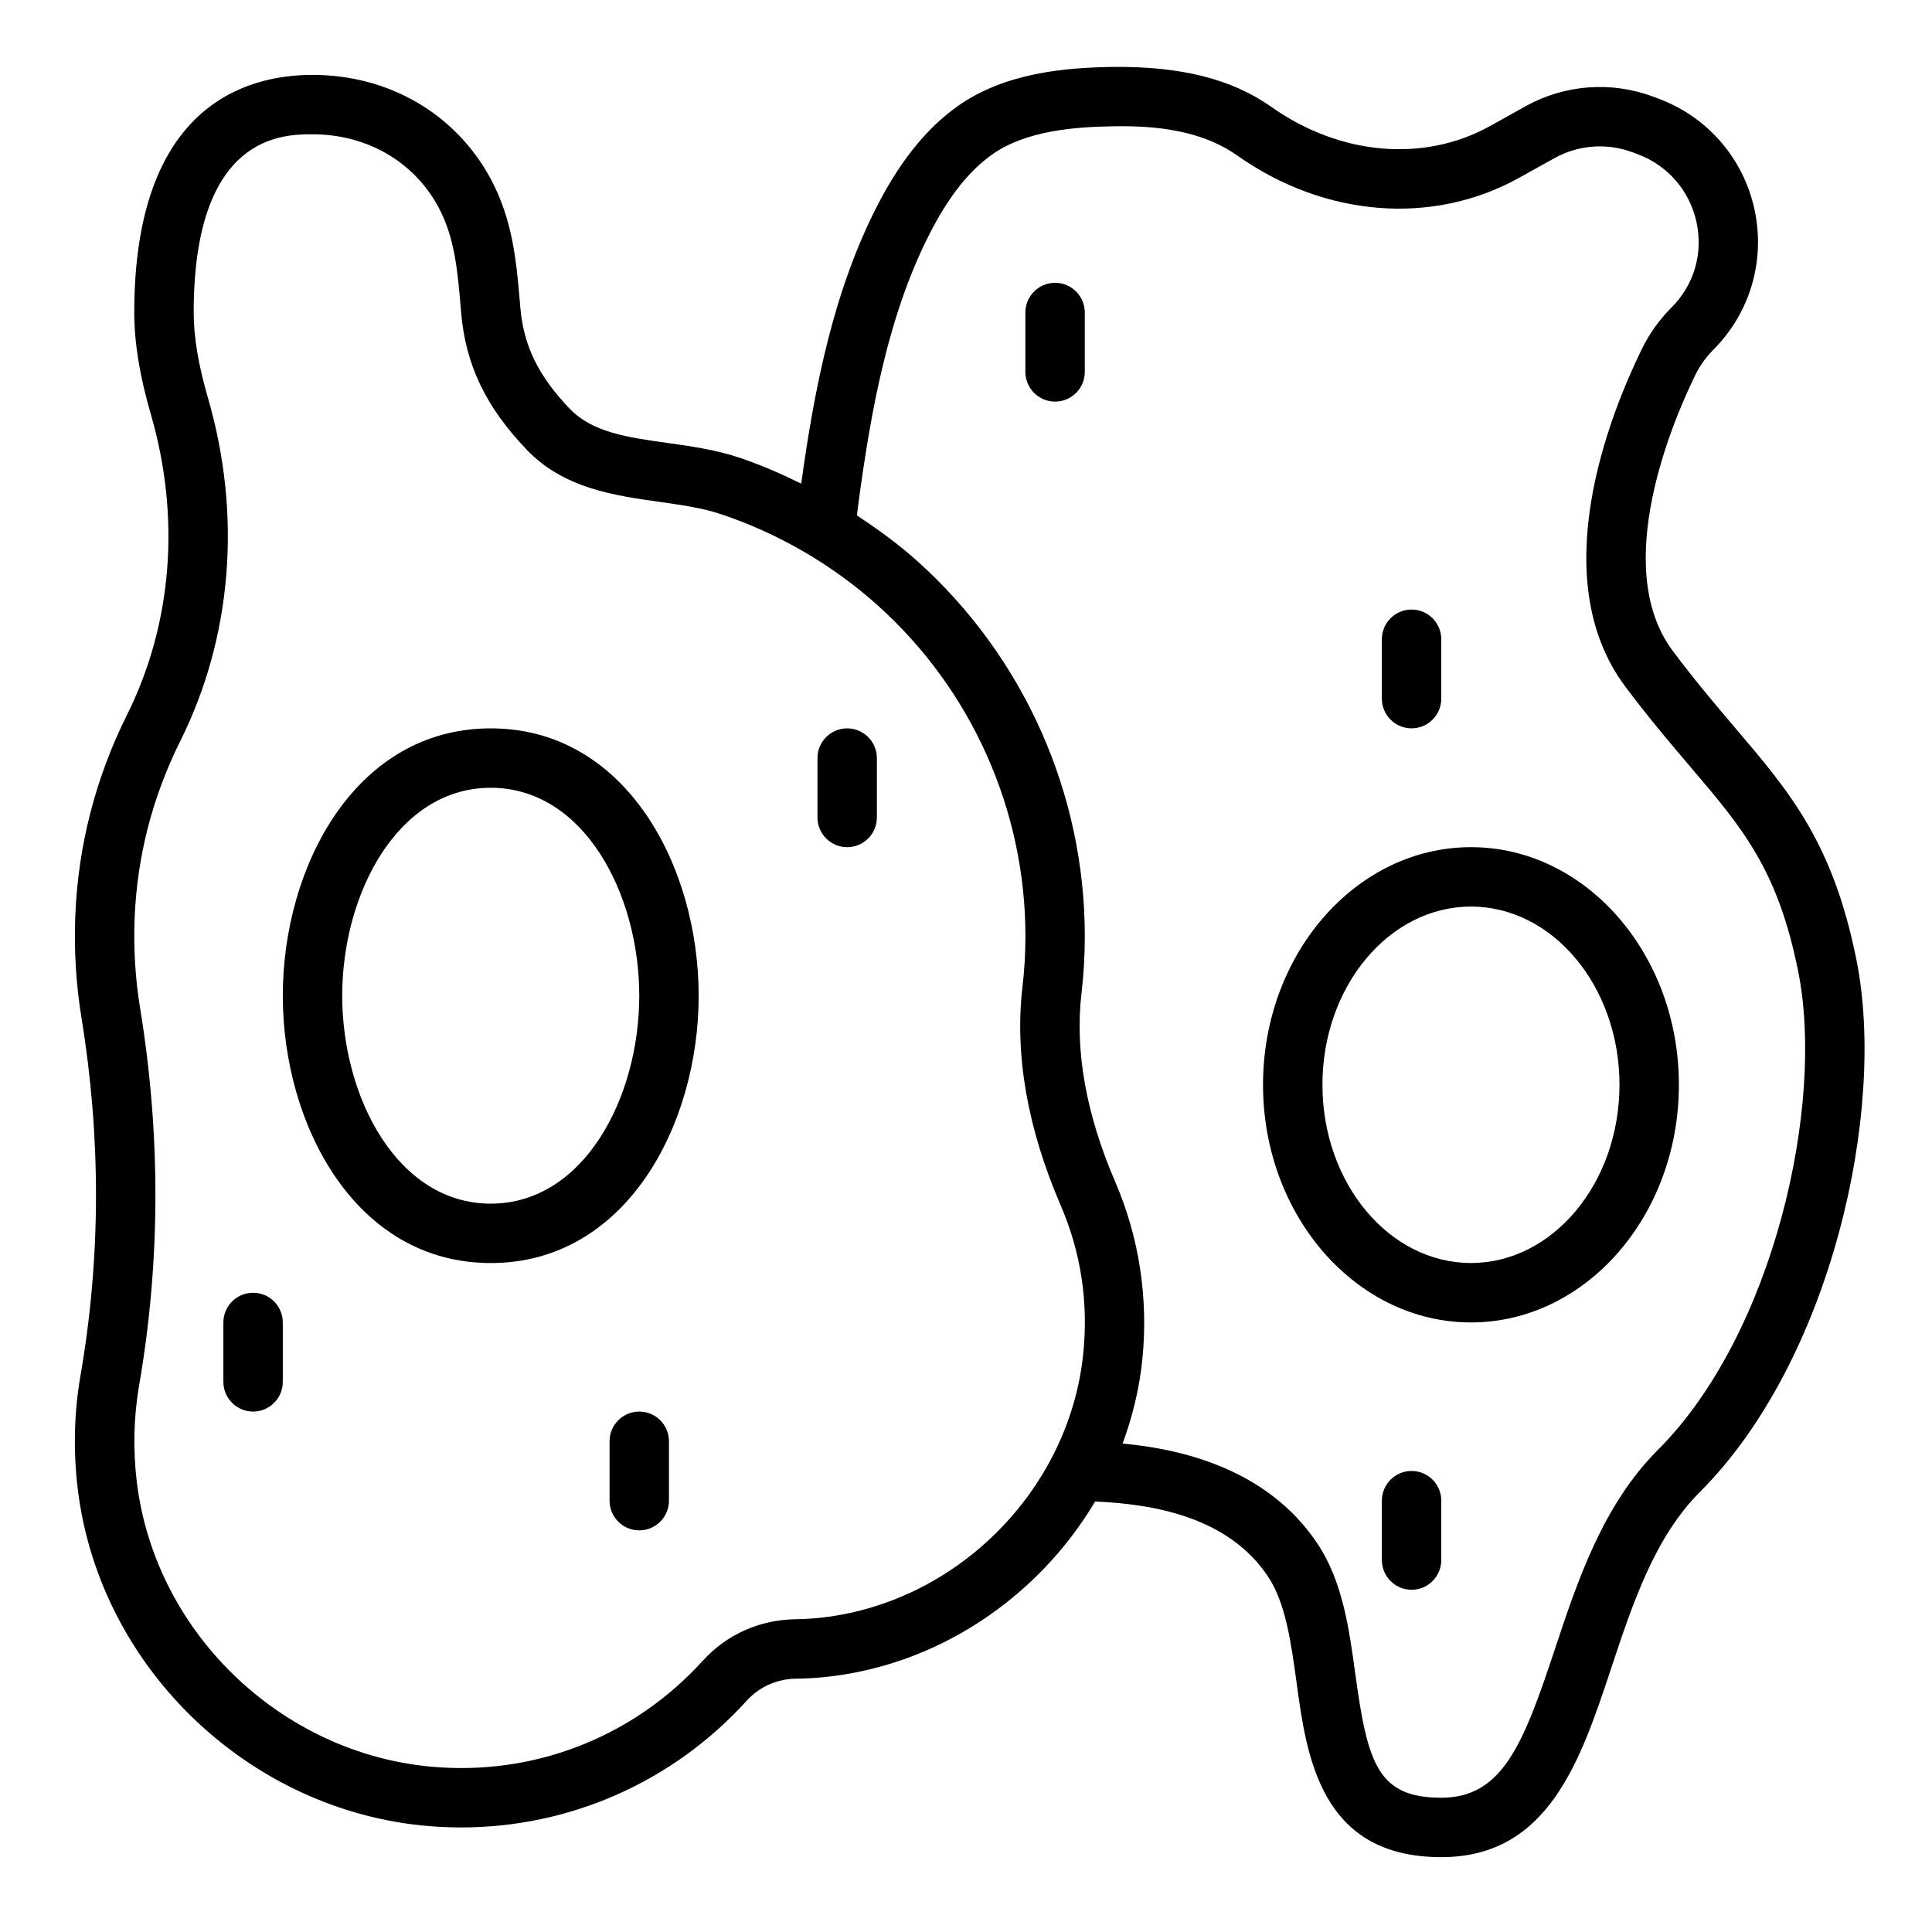
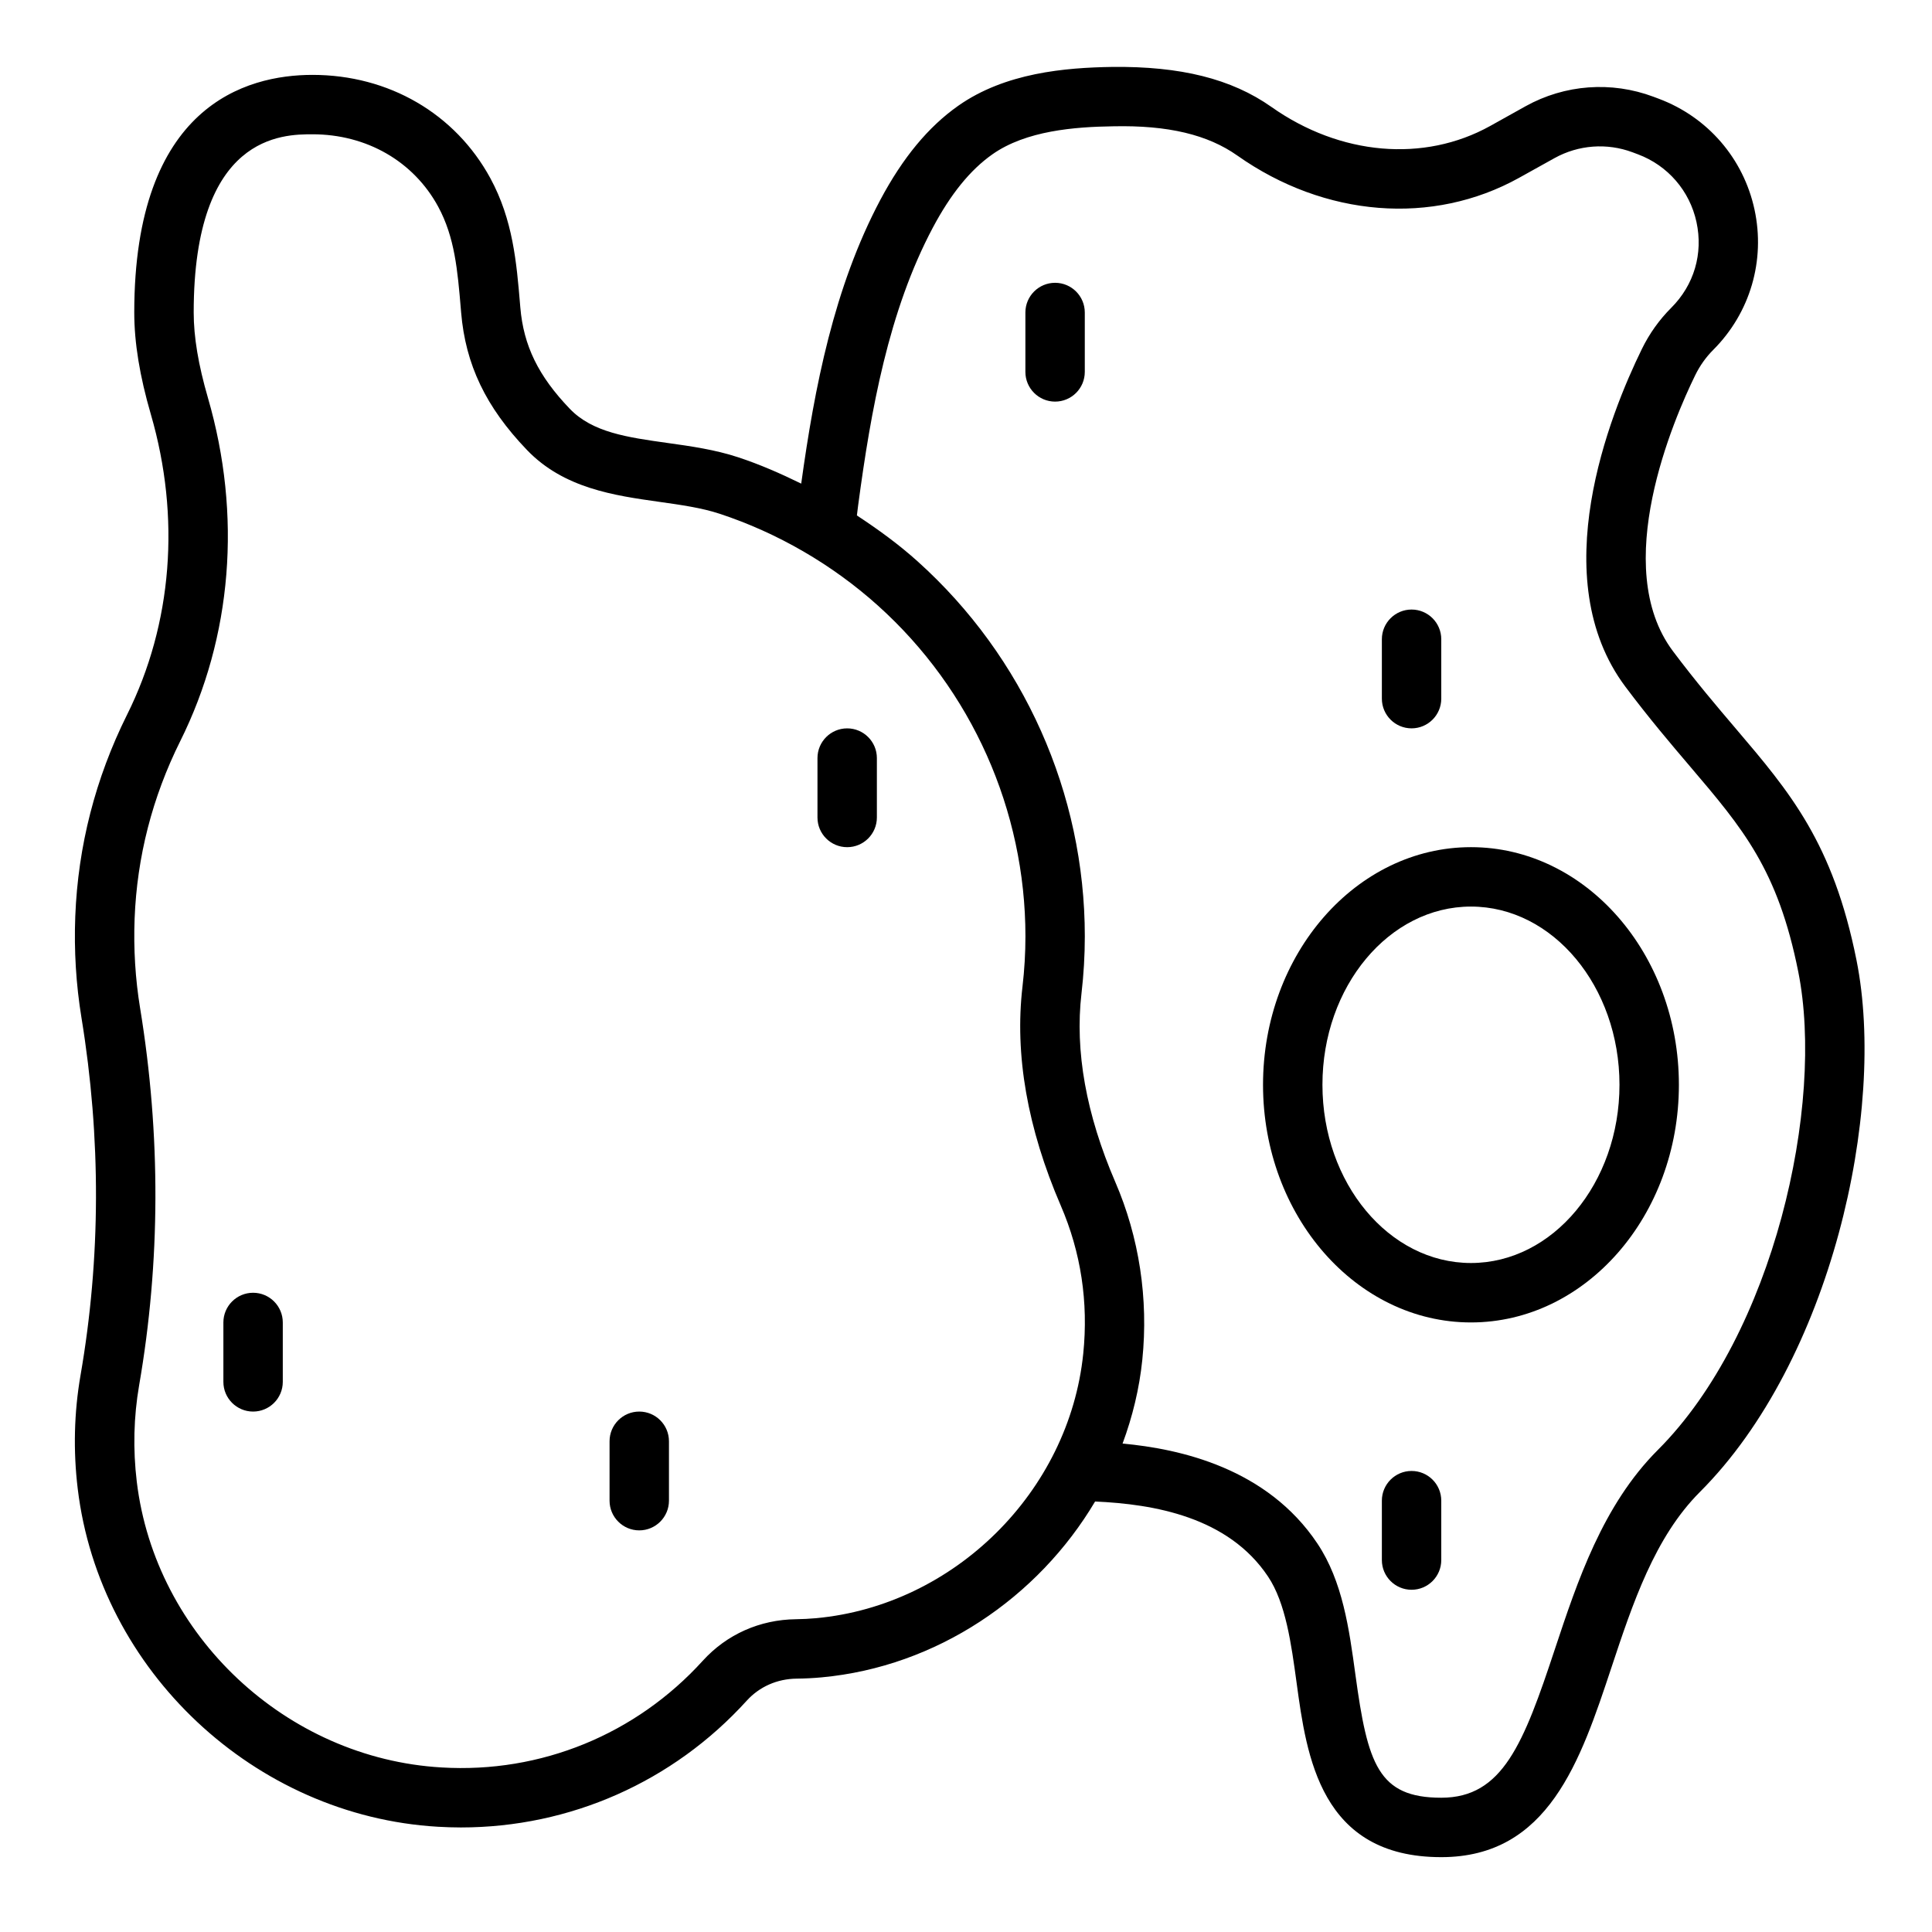
<svg xmlns="http://www.w3.org/2000/svg" fill="#000000" width="800px" height="800px" version="1.1" viewBox="144 144 512 512">
  <g>
-     <path d="m274.05 478.72c35.793 0 55.105-36.504 55.105-70.848s-19.309-70.848-55.105-70.848c-35.793 0-55.105 36.504-55.105 70.848s19.312 70.848 55.105 70.848zm0-125.95c24.641 0 39.359 28.016 39.359 55.105 0 27.086-14.719 55.105-39.359 55.105s-39.359-28.016-39.359-55.105 14.719-55.105 39.359-55.105z" />
    <path d="m533.82 494.46c30.387 0 55.105-28.254 55.105-62.977s-24.719-62.977-55.105-62.977-55.105 28.254-55.105 62.977c0 34.727 24.719 62.977 55.105 62.977zm0-110.21c21.703 0 39.359 21.184 39.359 47.23s-17.656 47.23-39.359 47.23-39.359-21.184-39.359-47.23c-0.004-26.047 17.656-47.23 39.359-47.23z" />
    <path d="m164.6 538.55c5.801 48.223 46.855 86.734 95.473 89.559 2.031 0.117 4.055 0.184 6.07 0.184 28.867 0 56.199-12.043 75.746-33.59 3.371-3.715 8.07-5.793 13.242-5.848 2.195-0.023 4.41-0.133 6.637-0.34 30.441-2.824 57.301-21.074 72.445-46.602 15.594 0.691 35.281 4.07 45.84 19.902 4.676 7.008 6.141 17.75 7.559 28.133 2.652 19.496 6.297 46.215 38.336 46.215 28.418 0 36.895-25.535 45.09-50.23 5.637-16.988 11.469-34.559 23.449-46.539 34.746-34.746 49.516-100.92 41.508-140.93-6.219-31.102-17.633-44.508-32.086-61.488-4.945-5.809-10.547-12.398-16.562-20.414-16.801-22.395 0.277-61.645 5.91-73.141 1.227-2.512 2.832-4.762 4.762-6.699 9.785-9.777 13.871-23.688 10.941-37.211-2.93-13.523-12.406-24.48-25.355-29.34l-1.426-0.535c-11.148-4.172-23.488-3.258-33.891 2.519l-9.379 5.231c-17.539 9.738-39.73 7.816-57.93-5.023-10.668-7.527-24.184-10.824-42.195-10.629-12.477 0.188-28.402 1.535-40.855 10.305-7.926 5.582-14.672 13.738-20.633 24.93-12.281 23.121-17.43 49.664-20.965 75.195-5.449-2.668-10.996-5.102-16.711-6.984-6.141-2.023-12.547-2.93-18.734-3.793-10.668-1.496-19.883-2.793-25.891-9.062-8.336-8.691-12.25-16.727-13.105-26.859l-0.078-0.938c-0.922-10.941-1.875-22.262-7.856-33.289-9.324-17.152-26.953-27.395-47.145-27.395-17.641 0-47.23 8.188-47.23 62.977 0 7.988 1.441 16.824 4.402 27 7.918 27.262 5.684 55.512-6.297 79.562-8.398 16.855-13.02 34.848-13.738 53.477-0.348 9.012 0.203 18.043 1.645 26.867 5.211 31.867 5.125 63.738-0.25 94.723-1.711 9.867-1.961 19.988-0.742 30.105zm206.83-260.72c3.363-25.16 8.078-51.477 19.766-73.477 4.762-8.957 9.926-15.32 15.793-19.453 8.934-6.289 21.812-7.281 32.031-7.43 14.594-0.316 25.074 2.242 32.883 7.754 23.176 16.359 51.781 18.617 74.652 5.91l9.398-5.227c6.359-3.527 13.902-4.086 20.703-1.543l1.426 0.535c7.91 2.969 13.707 9.676 15.5 17.934 1.812 8.383-0.621 16.672-6.691 22.742-3.164 3.164-5.785 6.84-7.777 10.91-8.492 17.336-25.922 60.758-4.359 89.512 6.305 8.406 12.074 15.184 17.168 21.168 13.98 16.422 23.223 27.277 28.637 54.371 7.055 35.273-6.488 95.992-37.211 126.71-14.617 14.609-21.332 34.855-27.262 52.711-8.344 25.203-13.871 39.457-30.137 39.457-16.719 0-19.516-8.941-22.75-32.605-1.66-12.156-3.379-24.719-10.059-34.738-13.328-19.988-36.375-25.113-51.648-26.512 2.621-7.086 4.449-14.523 5.234-22.215 1.652-16.137-0.82-32.426-7.164-47.105-7.723-17.91-10.738-34.715-8.957-49.957 0.582-5.016 0.883-10.117 0.883-15.156 0-37.855-16.16-74.082-44.344-99.391-4.984-4.481-10.43-8.438-16.059-12.137 0.117-0.922 0.219-1.852 0.344-2.773zm-190.3 133.35c-1.273-7.777-1.762-15.762-1.457-23.719 0.629-16.383 4.699-32.211 12.098-47.066 13.754-27.598 16.359-59.906 7.328-90.977-2.531-8.723-3.769-16.113-3.769-22.602 0-47.23 23.695-47.23 31.488-47.23 14.336 0 26.781 7.164 33.297 19.168 4.41 8.133 5.148 16.918 6.008 27.102l0.078 0.938c1.164 13.84 6.543 25.074 17.422 36.426 9.777 10.211 23.215 12.098 35.07 13.77 5.754 0.812 11.195 1.574 16.004 3.156 15.352 5.055 29.852 13.461 41.934 24.316 24.852 22.316 39.117 54.277 39.117 87.668 0 4.434-0.262 8.918-0.781 13.328-2.109 18.02 1.301 37.543 10.141 58.023 5.352 12.391 7.359 25.602 5.961 39.258-3.746 36.566-34.164 66.699-70.762 70.094-1.801 0.164-3.59 0.25-5.359 0.277-9.59 0.109-18.367 4.023-24.711 11.012-17.695 19.5-42.887 29.859-69.234 28.27-41.133-2.394-75.855-34.945-80.758-75.73-1.031-8.59-0.82-17.184 0.621-25.527 5.664-32.711 5.762-66.348 0.266-99.953z" />
    <path d="m368.51 368.51c4.344 0 7.871-3.527 7.871-7.871v-15.742c0-4.344-3.527-7.871-7.871-7.871s-7.871 3.527-7.871 7.871v15.742c-0.004 4.344 3.523 7.871 7.871 7.871z" />
    <path d="m313.41 518.08c-4.344 0-7.871 3.527-7.871 7.871v15.742c0 4.344 3.527 7.871 7.871 7.871s7.871-3.527 7.871-7.871v-15.742c0-4.344-3.527-7.871-7.871-7.871z" />
    <path d="m211.07 518.08c4.344 0 7.871-3.527 7.871-7.871v-15.742c0-4.344-3.527-7.871-7.871-7.871s-7.871 3.527-7.871 7.871v15.742c0 4.344 3.523 7.871 7.871 7.871z" />
    <path d="m518.08 337.02c4.344 0 7.871-3.527 7.871-7.871v-15.742c0-4.344-3.527-7.871-7.871-7.871s-7.871 3.527-7.871 7.871v15.742c0 4.344 3.527 7.871 7.871 7.871z" />
    <path d="m518.08 533.82c-4.344 0-7.871 3.527-7.871 7.871v15.742c0 4.344 3.527 7.871 7.871 7.871s7.871-3.527 7.871-7.871v-15.742c0-4.348-3.523-7.871-7.871-7.871z" />
    <path d="m423.61 250.43c4.344 0 7.871-3.527 7.871-7.871v-15.742c0-4.344-3.527-7.871-7.871-7.871s-7.871 3.527-7.871 7.871v15.742c0 4.344 3.527 7.871 7.871 7.871z" />
  </g>
</svg>